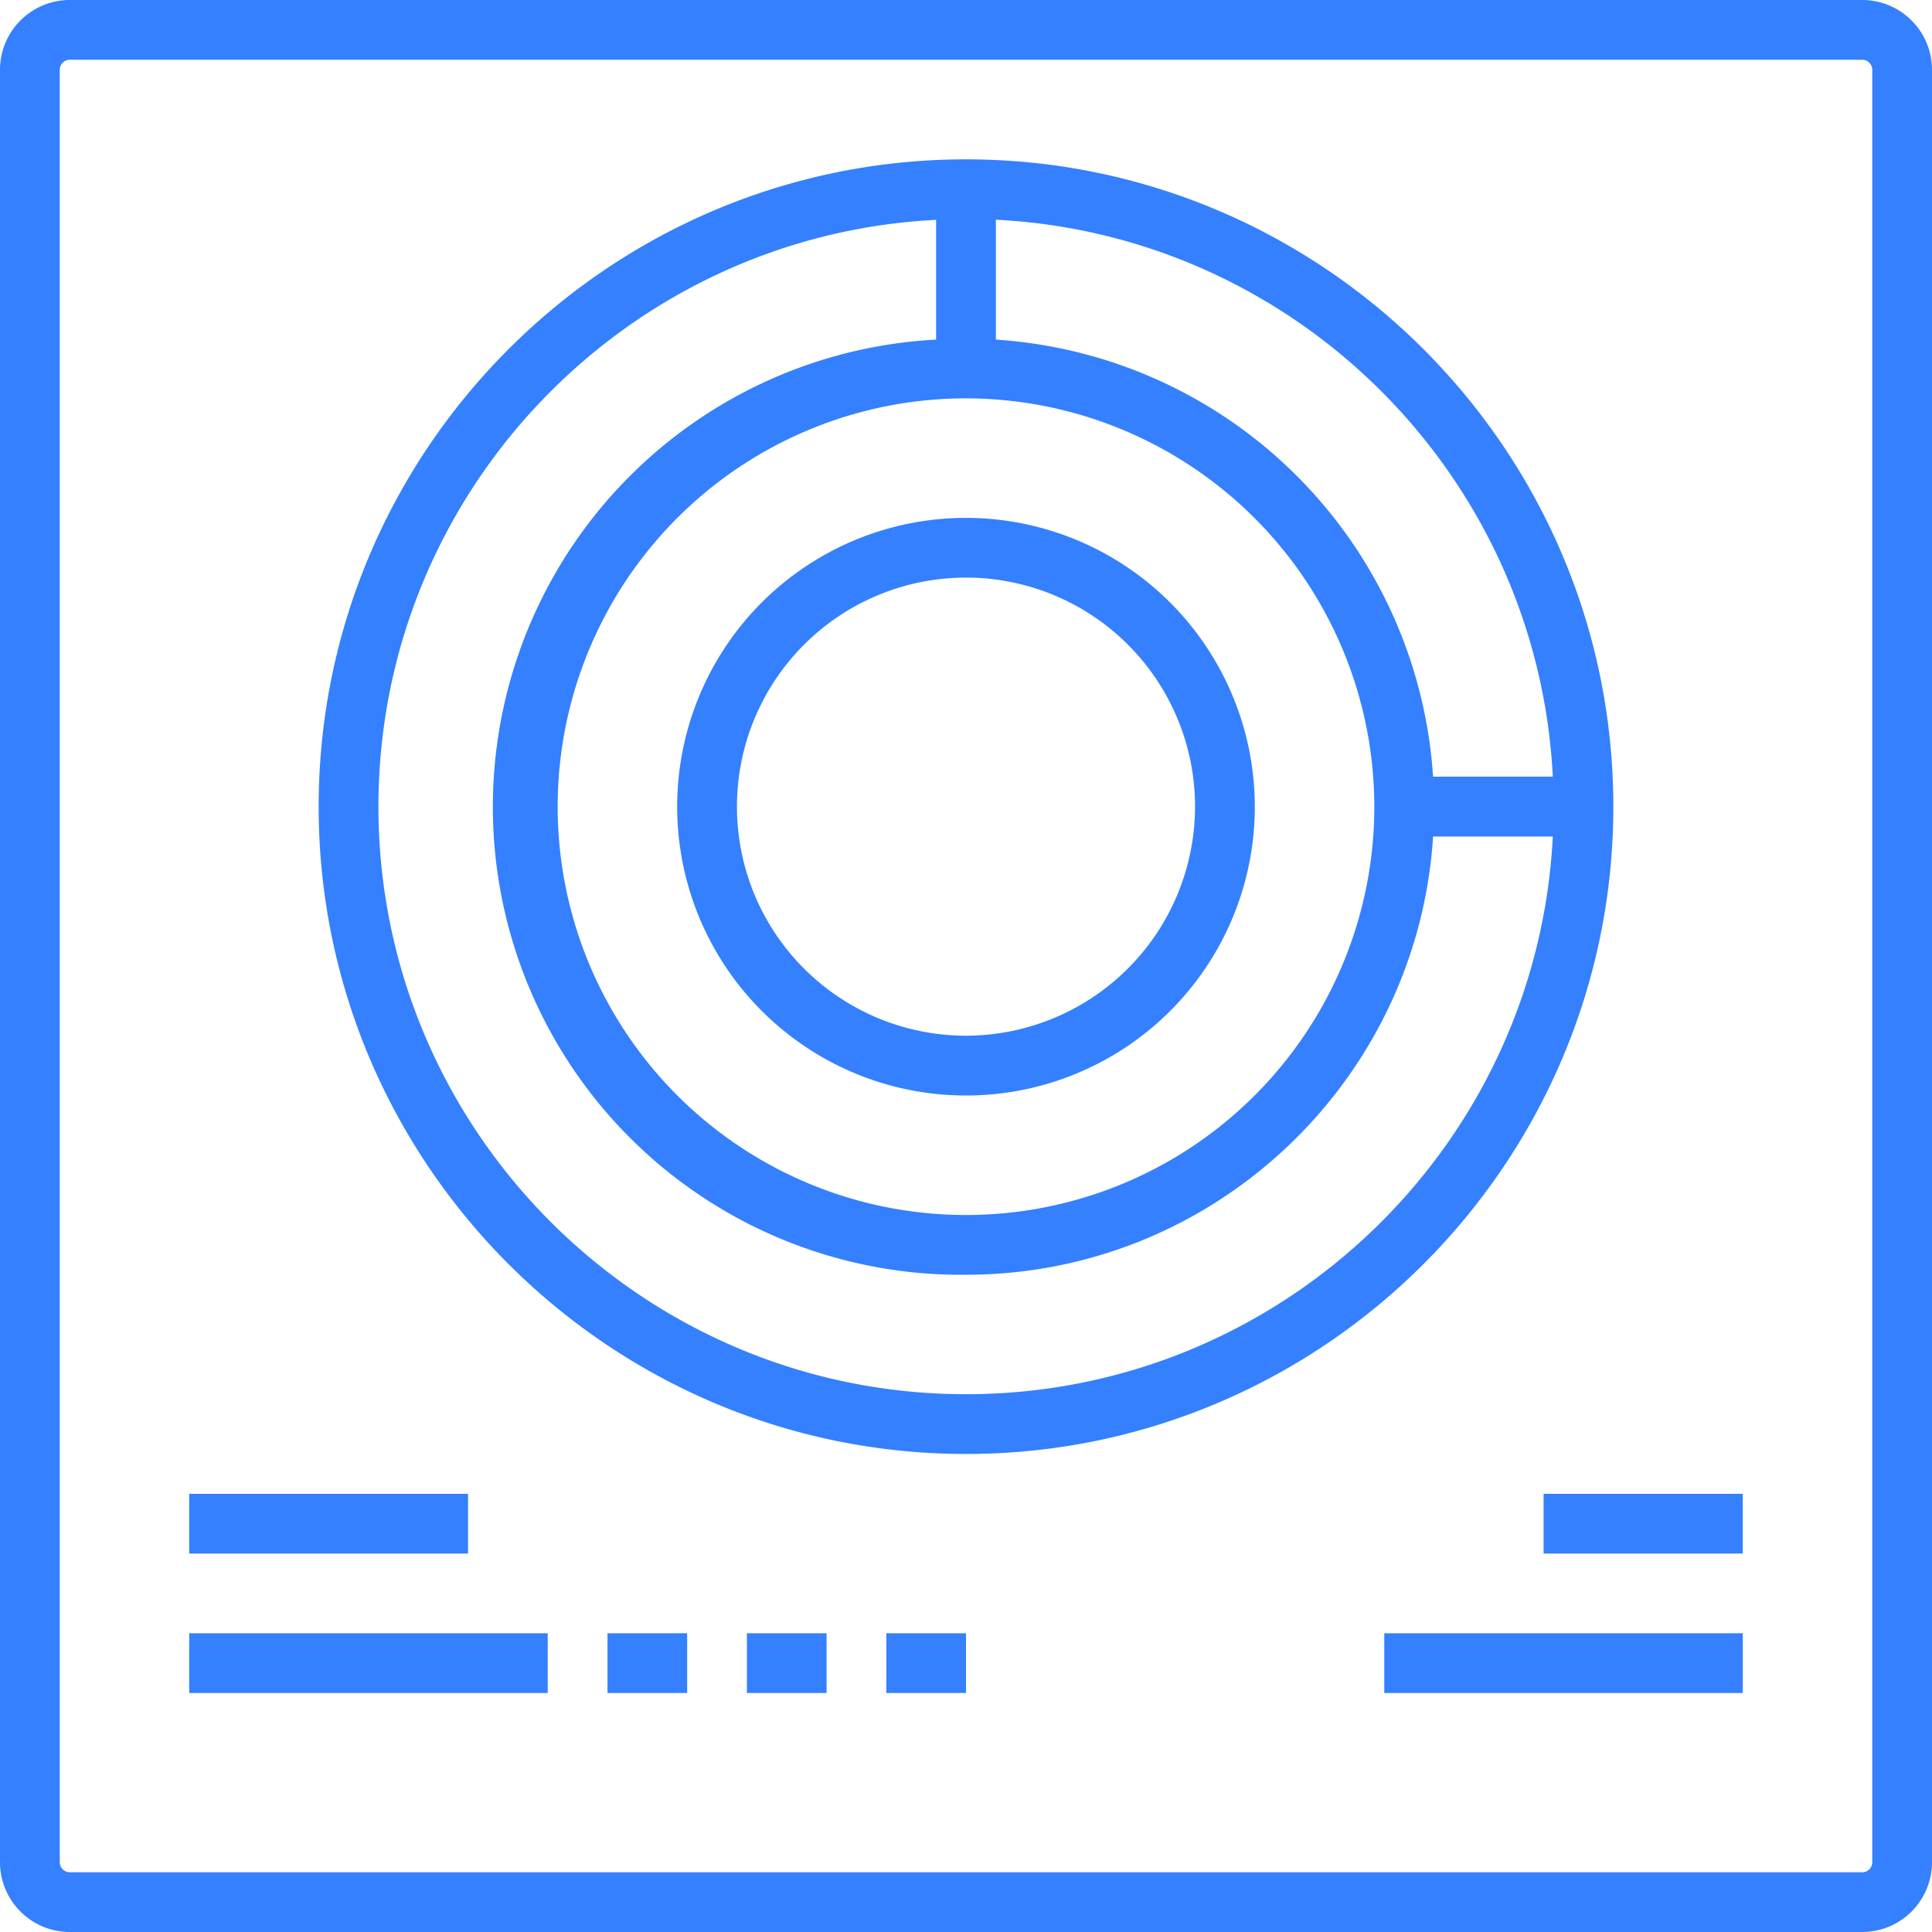
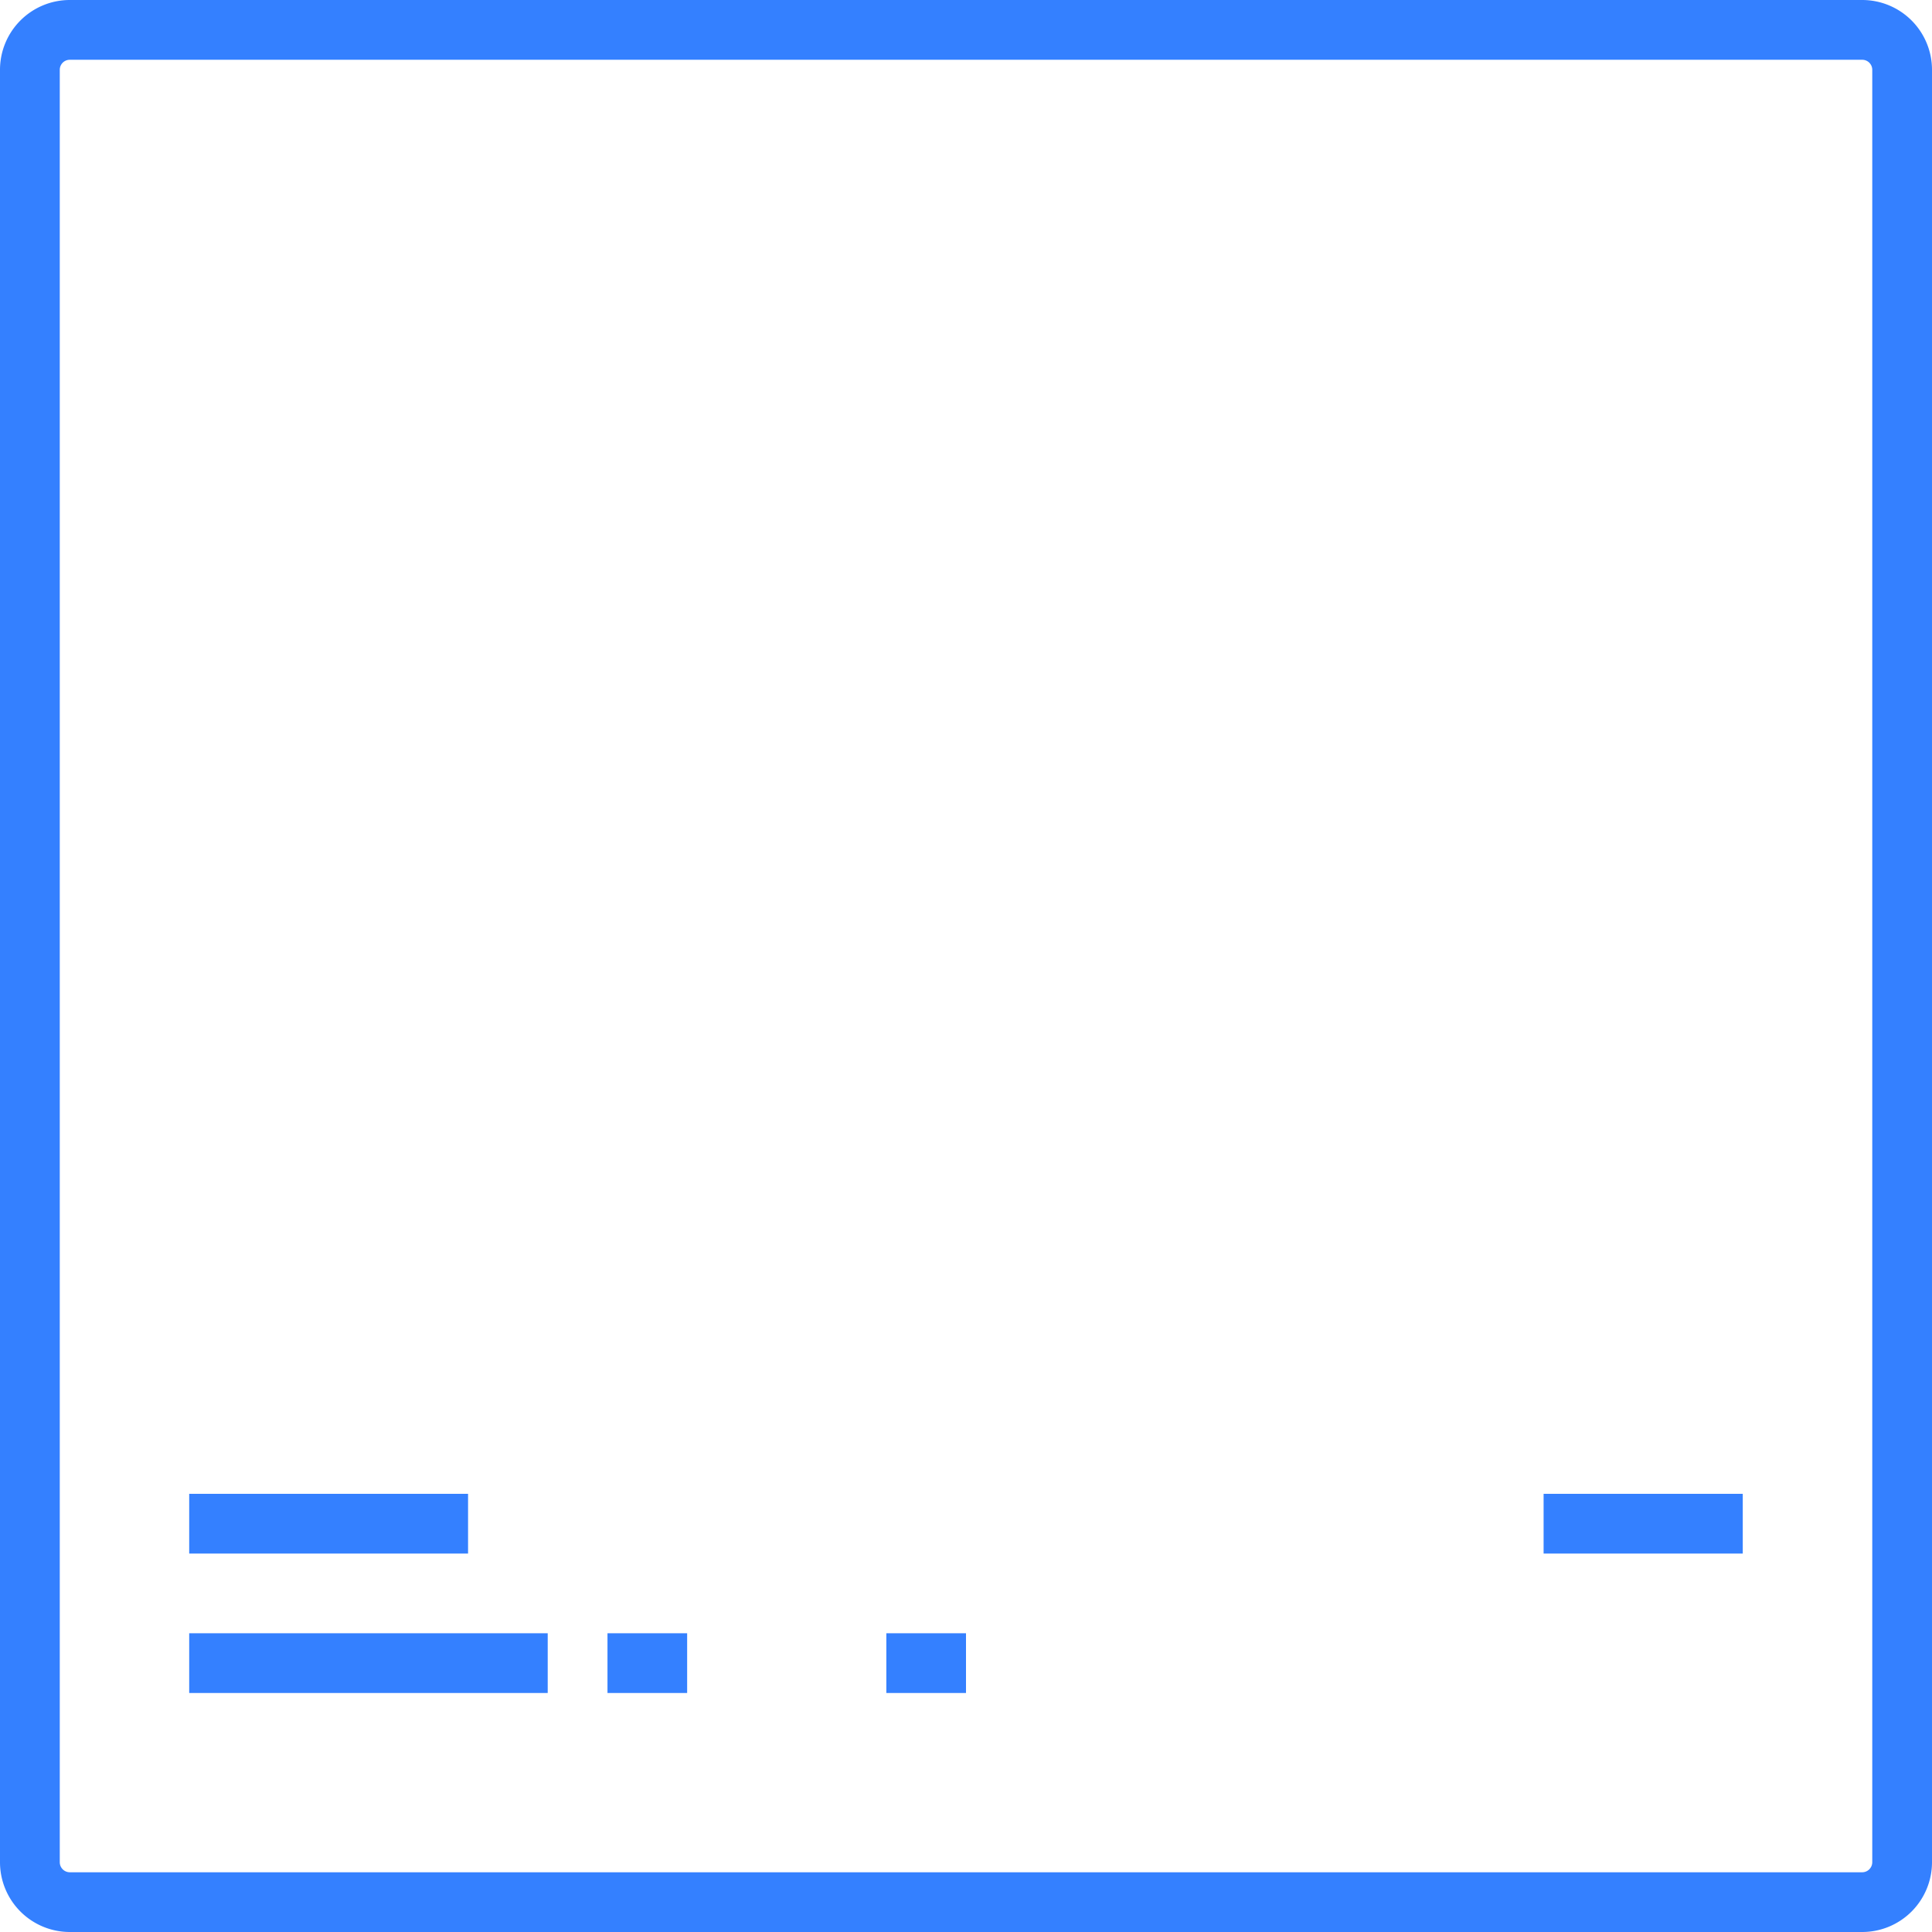
<svg xmlns="http://www.w3.org/2000/svg" viewBox="0 0 512 512">
  <defs>
    <style>.cls-1{fill:#3480ff;}</style>
  </defs>
  <title>666</title>
  <g id="Layer_2" data-name="Layer 2">
    <g id="Layer_1-2" data-name="Layer 1">
      <path class="cls-1" d="M493.53,0H18.47A18.5,18.5,0,0,0,0,18.47V493.53A18.5,18.5,0,0,0,18.47,512H493.53A18.5,18.5,0,0,0,512,493.53V18.47A18.5,18.5,0,0,0,493.53,0Zm2.64,493.53a2.68,2.68,0,0,1-2.64,2.64H18.47a2.67,2.67,0,0,1-2.63-2.64V18.47a2.66,2.66,0,0,1,2.63-2.63H493.53a2.67,2.67,0,0,1,2.64,2.63Z" />
-       <path class="cls-1" d="M256,42.23c-94.59,0-171.55,77-171.55,171.54s77,171.55,171.55,171.55,171.55-77,171.55-171.55S350.59,42.23,256,42.23Zm7.92,16c79.57,4,143.59,68,147.59,147.59H379.78A124.21,124.21,0,0,0,263.92,90V58.26ZM364.21,213.77A108.21,108.21,0,1,1,256,105.57,108.34,108.34,0,0,1,364.21,213.77ZM256,369.48c-85.86,0-155.71-69.85-155.71-155.71,0-83.2,65.6-151.37,147.79-155.51V90A124,124,0,0,0,256,337.82c65.74,0,119.68-51.41,123.78-116.13h31.73C407.38,303.89,339.2,369.48,256,369.48Z" />
-       <path class="cls-1" d="M256,137.24a76.54,76.54,0,1,0,76.54,76.53A76.62,76.62,0,0,0,256,137.24Zm0,137.23a60.7,60.7,0,1,1,60.7-60.7A60.77,60.77,0,0,1,256,274.47Z" />
      <rect class="cls-1" x="50.14" y="432.83" width="95.01" height="15.83" />
-       <rect class="cls-1" x="366.85" y="432.83" width="95.01" height="15.83" />
      <rect class="cls-1" x="160.99" y="432.83" width="21.11" height="15.83" />
-       <rect class="cls-1" x="197.94" y="432.83" width="21.11" height="15.83" />
      <rect class="cls-1" x="234.89" y="432.83" width="21.11" height="15.83" />
      <rect class="cls-1" x="50.14" y="395.88" width="73.9" height="15.83" />
      <rect class="cls-1" x="409.07" y="395.88" width="52.78" height="15.83" />
    </g>
  </g>
</svg>